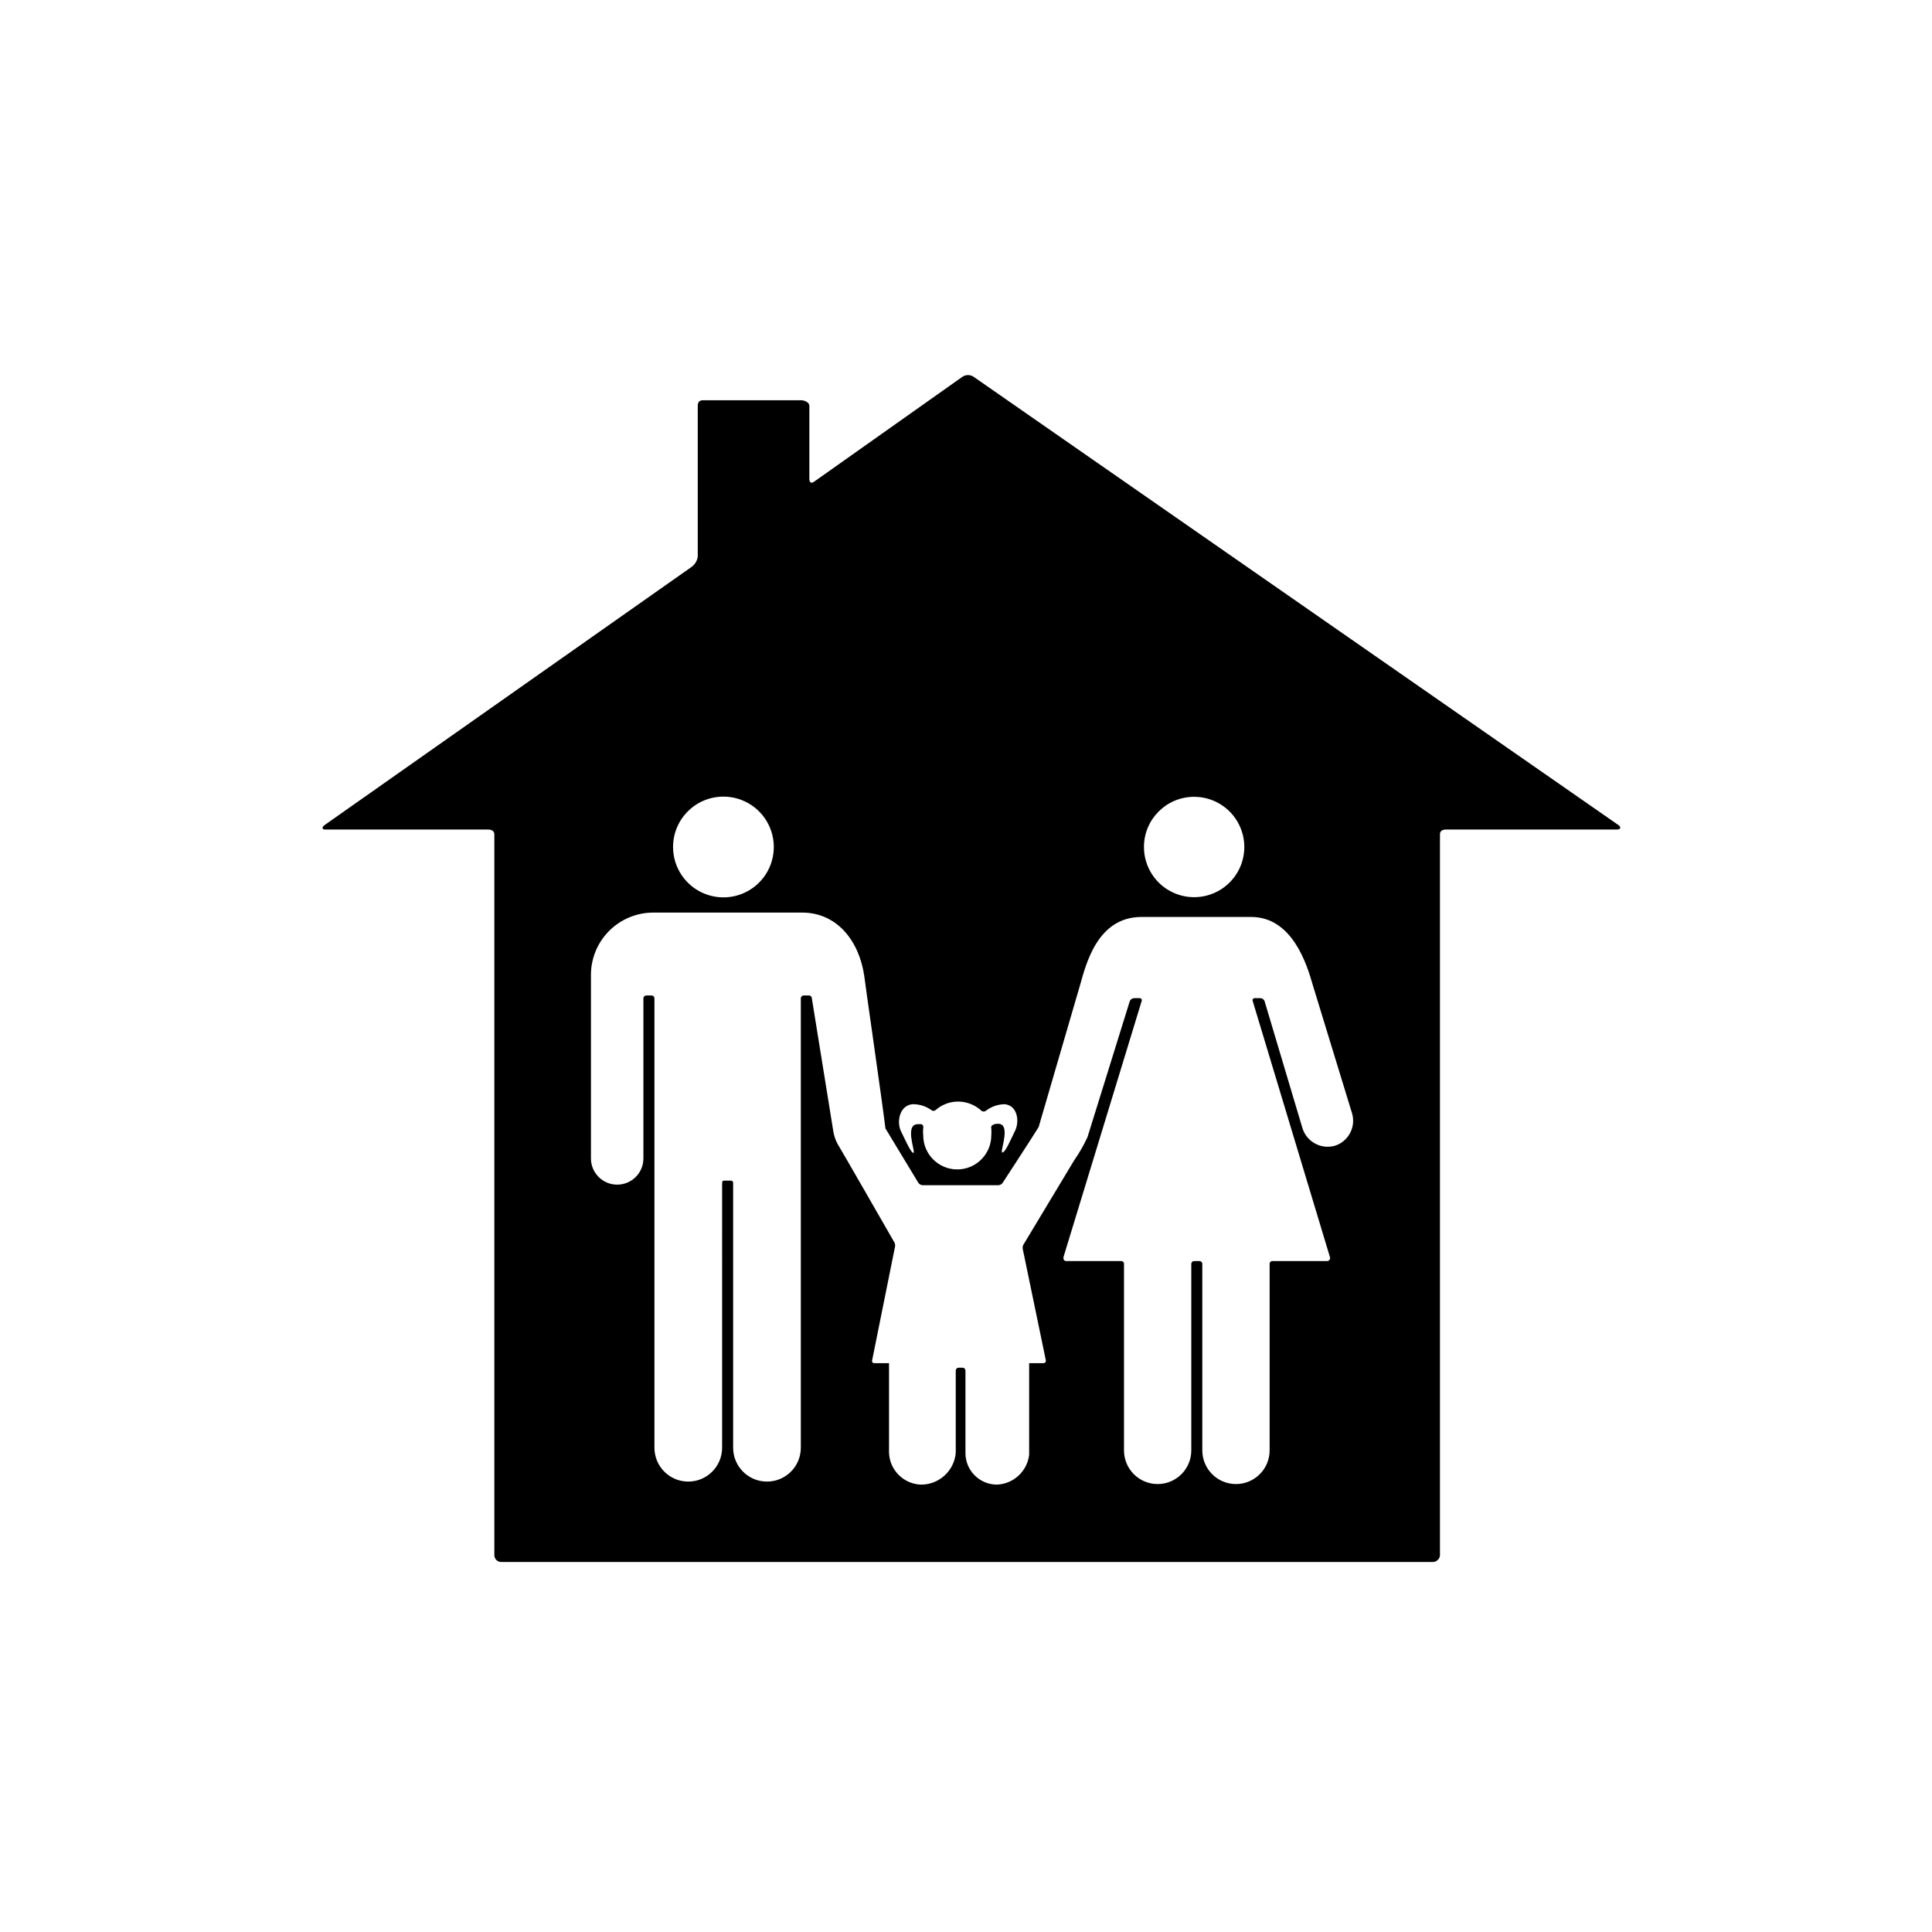
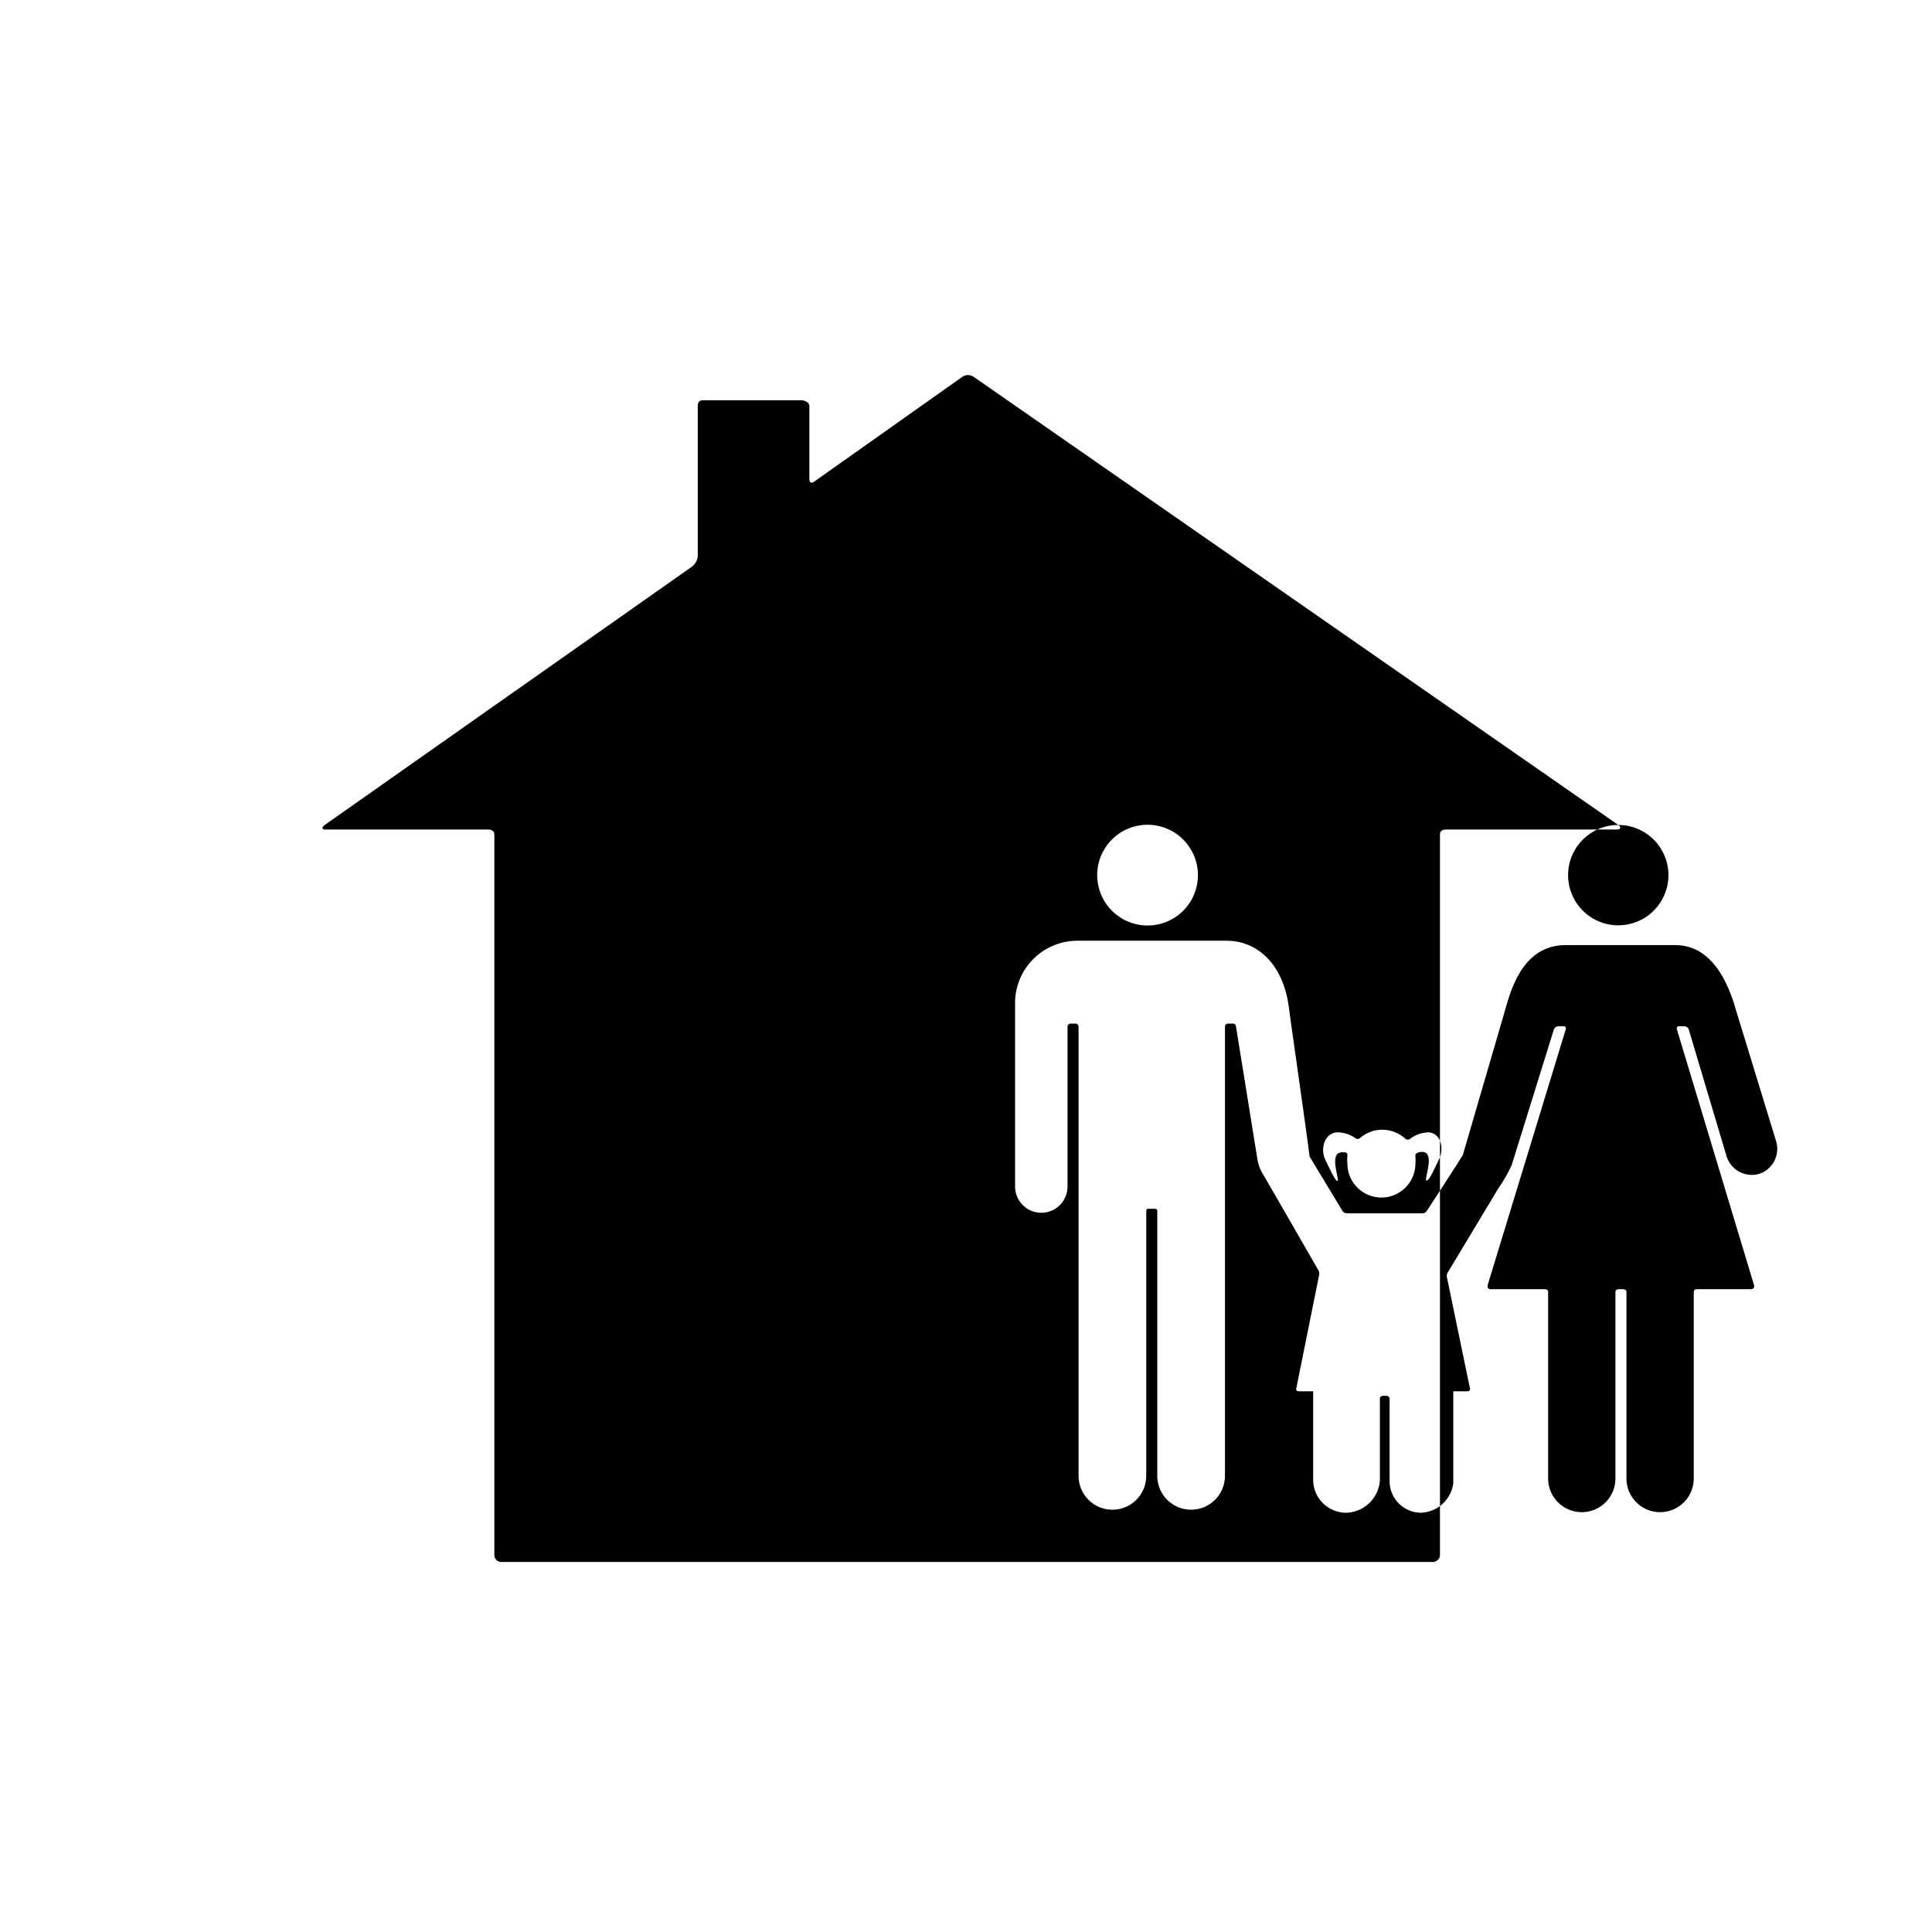
<svg xmlns="http://www.w3.org/2000/svg" fill="#000000" width="800px" height="800px" version="1.1" viewBox="144 144 512 512">
-   <path d="m572.86 362.62-170.89-118.8c-0.879-0.559-1.996-0.559-2.875 0l-39.395 27.863c-0.805 0.605-1.211 0-1.211-0.754v-19.348c0-0.957-1.258-1.512-2.215-1.512h-26c-0.957 0-1.359 0.555-1.359 1.512v39.902-0.004c-0.145 1.117-0.746 2.121-1.66 2.773l-97.188 68.367c-0.805 0.555-0.754 1.211 0 1.211h43.227c0.957 0 1.715 0.352 1.715 1.309v191.04c0.027 0.98 0.832 1.762 1.812 1.762h246.87c1 0.004 1.836-0.766 1.914-1.762v-191.04c0-0.957 0.656-1.309 1.613-1.309h45.344c0.957-0.004 1.105-0.656 0.301-1.211zm-112.4-7.457c5.379 0 10.227 3.238 12.285 8.211 2.059 4.969 0.922 10.691-2.883 14.492-3.801 3.805-9.523 4.945-14.492 2.887-4.973-2.059-8.211-6.91-8.211-12.289 0-7.348 5.953-13.301 13.301-13.301zm-74.664 81.465c1.801-0.039 3.57 0.508 5.035 1.562 0.32 0.27 0.789 0.27 1.109 0 1.652-1.465 3.785-2.269 5.996-2.266 2.301 0.02 4.512 0.898 6.195 2.469 0.332 0.234 0.777 0.234 1.109 0 1.438-1.133 3.211-1.754 5.039-1.766 3.426 0.352 3.93 4.637 2.719 7.055-1.211 2.418-2.519 5.644-3.324 5.742-0.805 0.102 1.613-5.492 0-7.203-0.379-0.32-0.871-0.465-1.359-0.402-0.387-0.004-0.766 0.082-1.109 0.25-0.195 0.059-0.359 0.191-0.453 0.371-0.094 0.184-0.113 0.395-0.051 0.586 0.051 0.621 0.051 1.246 0 1.863 0 4.981-4.039 9.02-9.02 9.02-4.981 0-9.016-4.039-9.016-9.02-0.078-0.668-0.078-1.344 0-2.016 0.062-0.191 0.043-0.402-0.051-0.582-0.094-0.18-0.258-0.316-0.453-0.375h-0.758c-0.488-0.043-0.973 0.102-1.359 0.406-1.664 1.664 0.656 7.254 0 7.203-0.656-0.051-2.066-3.273-3.273-5.742-1.211-2.469-0.406-6.805 3.023-7.156zm-50.082-81.516c5.402 0 10.27 3.254 12.336 8.242 2.066 4.988 0.926 10.73-2.894 14.551-3.816 3.816-9.559 4.957-14.551 2.891-4.988-2.066-8.238-6.934-8.238-12.332 0-7.375 5.977-13.352 13.348-13.352zm162.13 92.5c-3.656 1.086-7.508-0.953-8.668-4.586l-10.078-33.805h0.004c-0.219-0.418-0.641-0.688-1.109-0.707h-1.461c-0.191-0.012-0.375 0.074-0.484 0.227-0.113 0.152-0.141 0.352-0.07 0.531l20.453 67.812c0.102 0.242 0.074 0.516-0.066 0.734-0.137 0.223-0.375 0.359-0.637 0.375h-14.512c-0.195-0.016-0.387 0.051-0.531 0.188-0.141 0.133-0.223 0.32-0.223 0.516v49.477c0 4.922-3.992 8.914-8.918 8.914-4.926 0-8.918-3.992-8.918-8.914v-49.477c-0.027-0.398-0.355-0.707-0.754-0.703h-1.41c-0.398-0.004-0.73 0.305-0.758 0.703v49.477c0 4.922-3.992 8.914-8.918 8.914-4.922 0-8.918-3.992-8.918-8.914v-49.477c0.004-0.195-0.078-0.383-0.223-0.516-0.145-0.137-0.336-0.203-0.531-0.188h-14.559c-0.707 0-0.805-0.707-0.707-1.109l20.707-67.812c0.07-0.18 0.043-0.379-0.07-0.531-0.109-0.152-0.293-0.238-0.484-0.227h-1.461c-0.465 0.039-0.879 0.305-1.109 0.707l-11.234 36.121c-0.988 2.152-2.168 4.207-3.527 6.148l-13.551 22.52c-0.148 0.441-0.148 0.918 0 1.359l6.047 29.172c0.027 0.176-0.023 0.359-0.141 0.496-0.113 0.133-0.285 0.211-0.465 0.211h-3.828v24.336-0.004c-0.547 4.383-4.199 7.719-8.617 7.859-4.559-0.055-8.234-3.754-8.262-8.312v-21.965c-0.027-0.398-0.359-0.707-0.758-0.707h-1.059 0.004c-0.398 0-0.73 0.309-0.758 0.707v21.867-0.004c-0.414 4.719-4.332 8.355-9.066 8.414-4.668-0.078-8.457-3.797-8.617-8.465v-23.727h-3.93c-0.176 0.004-0.348-0.074-0.457-0.215-0.109-0.137-0.145-0.32-0.098-0.492l5.996-29.773c0.148-0.441 0.148-0.922 0-1.363 0 0-14.812-25.797-15.113-26.199v0.004c-0.574-1.055-0.965-2.195-1.16-3.379l-5.691-35.266c0-0.398-0.309-0.727-0.707-0.754h-1.512c-0.398 0.027-0.707 0.355-0.703 0.754v119.1c0 4.953-4.016 8.969-8.969 8.969s-8.969-4.016-8.969-8.969v-70.082c0.039-0.195-0.023-0.395-0.168-0.535-0.141-0.141-0.34-0.203-0.535-0.168h-1.461c-0.504 0-0.754 0-0.754 0.707l-0.004 70.078c0 4.953-4.016 8.969-8.969 8.969s-8.965-4.016-8.965-8.969v-119.1c0-0.398-0.309-0.727-0.707-0.754h-1.461c-0.418 0-0.754 0.336-0.754 0.754v42.422c0 3.84-3.113 6.953-6.953 6.953-3.84 0-6.953-3.113-6.953-6.953v-48.266c-0.094-4.434 1.598-8.723 4.695-11.895 3.098-3.176 7.344-4.969 11.777-4.984h39.5c9.168 0 15.113 7.406 16.473 16.879 0 0.504 5.039 35.266 5.594 40.305l8.715 14.41c0.25 0.379 0.66 0.621 1.109 0.652h20.152c0.453-0.031 0.859-0.273 1.109-0.652 0 0 8.211-12.594 9.523-14.762l10.98-37.637c1.562-5.492 4.586-18.035 16.273-18.035h29.07c10.883 0 14.762 12.543 16.324 18.035l10.379 33.906c1.125 3.617-0.844 7.469-4.434 8.668z" />
+   <path d="m572.86 362.62-170.89-118.8c-0.879-0.559-1.996-0.559-2.875 0l-39.395 27.863c-0.805 0.605-1.211 0-1.211-0.754v-19.348c0-0.957-1.258-1.512-2.215-1.512h-26c-0.957 0-1.359 0.555-1.359 1.512v39.902-0.004c-0.145 1.117-0.746 2.121-1.66 2.773l-97.188 68.367c-0.805 0.555-0.754 1.211 0 1.211h43.227c0.957 0 1.715 0.352 1.715 1.309v191.04c0.027 0.98 0.832 1.762 1.812 1.762h246.87c1 0.004 1.836-0.766 1.914-1.762v-191.04c0-0.957 0.656-1.309 1.613-1.309h45.344c0.957-0.004 1.105-0.656 0.301-1.211zc5.379 0 10.227 3.238 12.285 8.211 2.059 4.969 0.922 10.691-2.883 14.492-3.801 3.805-9.523 4.945-14.492 2.887-4.973-2.059-8.211-6.91-8.211-12.289 0-7.348 5.953-13.301 13.301-13.301zm-74.664 81.465c1.801-0.039 3.57 0.508 5.035 1.562 0.32 0.27 0.789 0.27 1.109 0 1.652-1.465 3.785-2.269 5.996-2.266 2.301 0.02 4.512 0.898 6.195 2.469 0.332 0.234 0.777 0.234 1.109 0 1.438-1.133 3.211-1.754 5.039-1.766 3.426 0.352 3.93 4.637 2.719 7.055-1.211 2.418-2.519 5.644-3.324 5.742-0.805 0.102 1.613-5.492 0-7.203-0.379-0.32-0.871-0.465-1.359-0.402-0.387-0.004-0.766 0.082-1.109 0.25-0.195 0.059-0.359 0.191-0.453 0.371-0.094 0.184-0.113 0.395-0.051 0.586 0.051 0.621 0.051 1.246 0 1.863 0 4.981-4.039 9.02-9.02 9.02-4.981 0-9.016-4.039-9.016-9.02-0.078-0.668-0.078-1.344 0-2.016 0.062-0.191 0.043-0.402-0.051-0.582-0.094-0.18-0.258-0.316-0.453-0.375h-0.758c-0.488-0.043-0.973 0.102-1.359 0.406-1.664 1.664 0.656 7.254 0 7.203-0.656-0.051-2.066-3.273-3.273-5.742-1.211-2.469-0.406-6.805 3.023-7.156zm-50.082-81.516c5.402 0 10.27 3.254 12.336 8.242 2.066 4.988 0.926 10.73-2.894 14.551-3.816 3.816-9.559 4.957-14.551 2.891-4.988-2.066-8.238-6.934-8.238-12.332 0-7.375 5.977-13.352 13.348-13.352zm162.13 92.5c-3.656 1.086-7.508-0.953-8.668-4.586l-10.078-33.805h0.004c-0.219-0.418-0.641-0.688-1.109-0.707h-1.461c-0.191-0.012-0.375 0.074-0.484 0.227-0.113 0.152-0.141 0.352-0.07 0.531l20.453 67.812c0.102 0.242 0.074 0.516-0.066 0.734-0.137 0.223-0.375 0.359-0.637 0.375h-14.512c-0.195-0.016-0.387 0.051-0.531 0.188-0.141 0.133-0.223 0.32-0.223 0.516v49.477c0 4.922-3.992 8.914-8.918 8.914-4.926 0-8.918-3.992-8.918-8.914v-49.477c-0.027-0.398-0.355-0.707-0.754-0.703h-1.41c-0.398-0.004-0.73 0.305-0.758 0.703v49.477c0 4.922-3.992 8.914-8.918 8.914-4.922 0-8.918-3.992-8.918-8.914v-49.477c0.004-0.195-0.078-0.383-0.223-0.516-0.145-0.137-0.336-0.203-0.531-0.188h-14.559c-0.707 0-0.805-0.707-0.707-1.109l20.707-67.812c0.07-0.18 0.043-0.379-0.07-0.531-0.109-0.152-0.293-0.238-0.484-0.227h-1.461c-0.465 0.039-0.879 0.305-1.109 0.707l-11.234 36.121c-0.988 2.152-2.168 4.207-3.527 6.148l-13.551 22.52c-0.148 0.441-0.148 0.918 0 1.359l6.047 29.172c0.027 0.176-0.023 0.359-0.141 0.496-0.113 0.133-0.285 0.211-0.465 0.211h-3.828v24.336-0.004c-0.547 4.383-4.199 7.719-8.617 7.859-4.559-0.055-8.234-3.754-8.262-8.312v-21.965c-0.027-0.398-0.359-0.707-0.758-0.707h-1.059 0.004c-0.398 0-0.73 0.309-0.758 0.707v21.867-0.004c-0.414 4.719-4.332 8.355-9.066 8.414-4.668-0.078-8.457-3.797-8.617-8.465v-23.727h-3.93c-0.176 0.004-0.348-0.074-0.457-0.215-0.109-0.137-0.145-0.32-0.098-0.492l5.996-29.773c0.148-0.441 0.148-0.922 0-1.363 0 0-14.812-25.797-15.113-26.199v0.004c-0.574-1.055-0.965-2.195-1.16-3.379l-5.691-35.266c0-0.398-0.309-0.727-0.707-0.754h-1.512c-0.398 0.027-0.707 0.355-0.703 0.754v119.1c0 4.953-4.016 8.969-8.969 8.969s-8.969-4.016-8.969-8.969v-70.082c0.039-0.195-0.023-0.395-0.168-0.535-0.141-0.141-0.34-0.203-0.535-0.168h-1.461c-0.504 0-0.754 0-0.754 0.707l-0.004 70.078c0 4.953-4.016 8.969-8.969 8.969s-8.965-4.016-8.965-8.969v-119.1c0-0.398-0.309-0.727-0.707-0.754h-1.461c-0.418 0-0.754 0.336-0.754 0.754v42.422c0 3.84-3.113 6.953-6.953 6.953-3.84 0-6.953-3.113-6.953-6.953v-48.266c-0.094-4.434 1.598-8.723 4.695-11.895 3.098-3.176 7.344-4.969 11.777-4.984h39.5c9.168 0 15.113 7.406 16.473 16.879 0 0.504 5.039 35.266 5.594 40.305l8.715 14.41c0.25 0.379 0.66 0.621 1.109 0.652h20.152c0.453-0.031 0.859-0.273 1.109-0.652 0 0 8.211-12.594 9.523-14.762l10.98-37.637c1.562-5.492 4.586-18.035 16.273-18.035h29.07c10.883 0 14.762 12.543 16.324 18.035l10.379 33.906c1.125 3.617-0.844 7.469-4.434 8.668z" />
</svg>